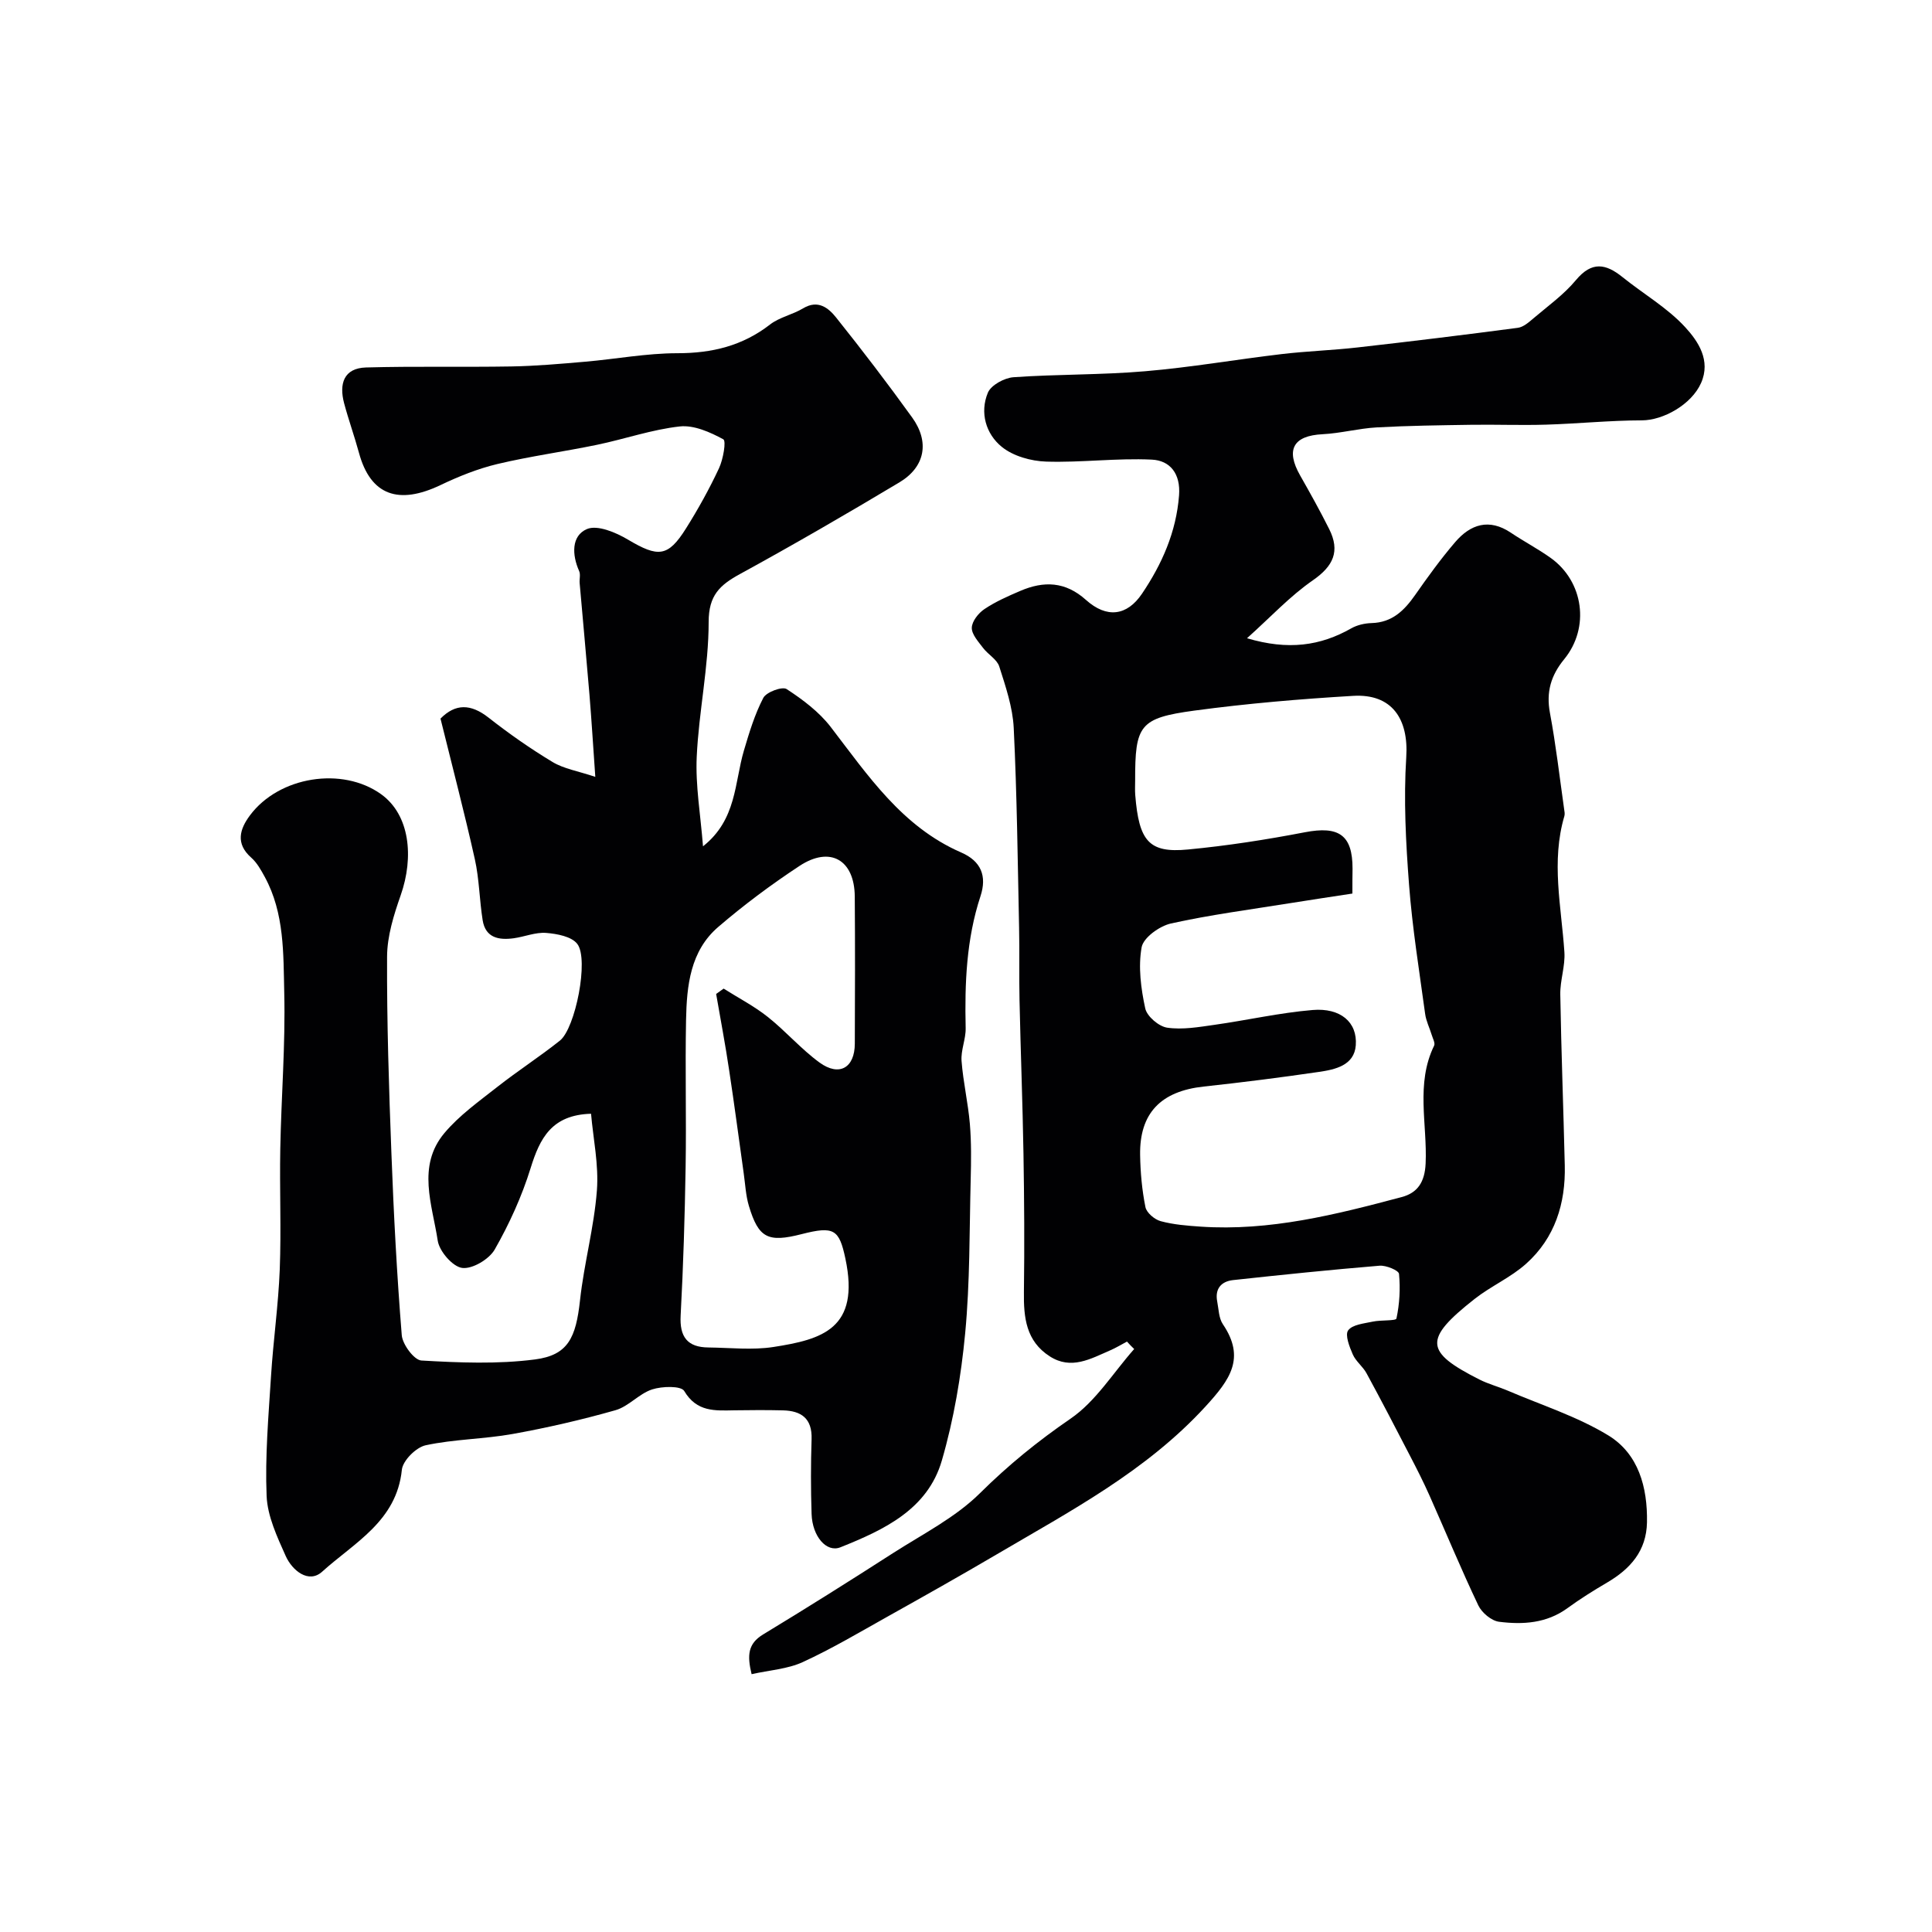
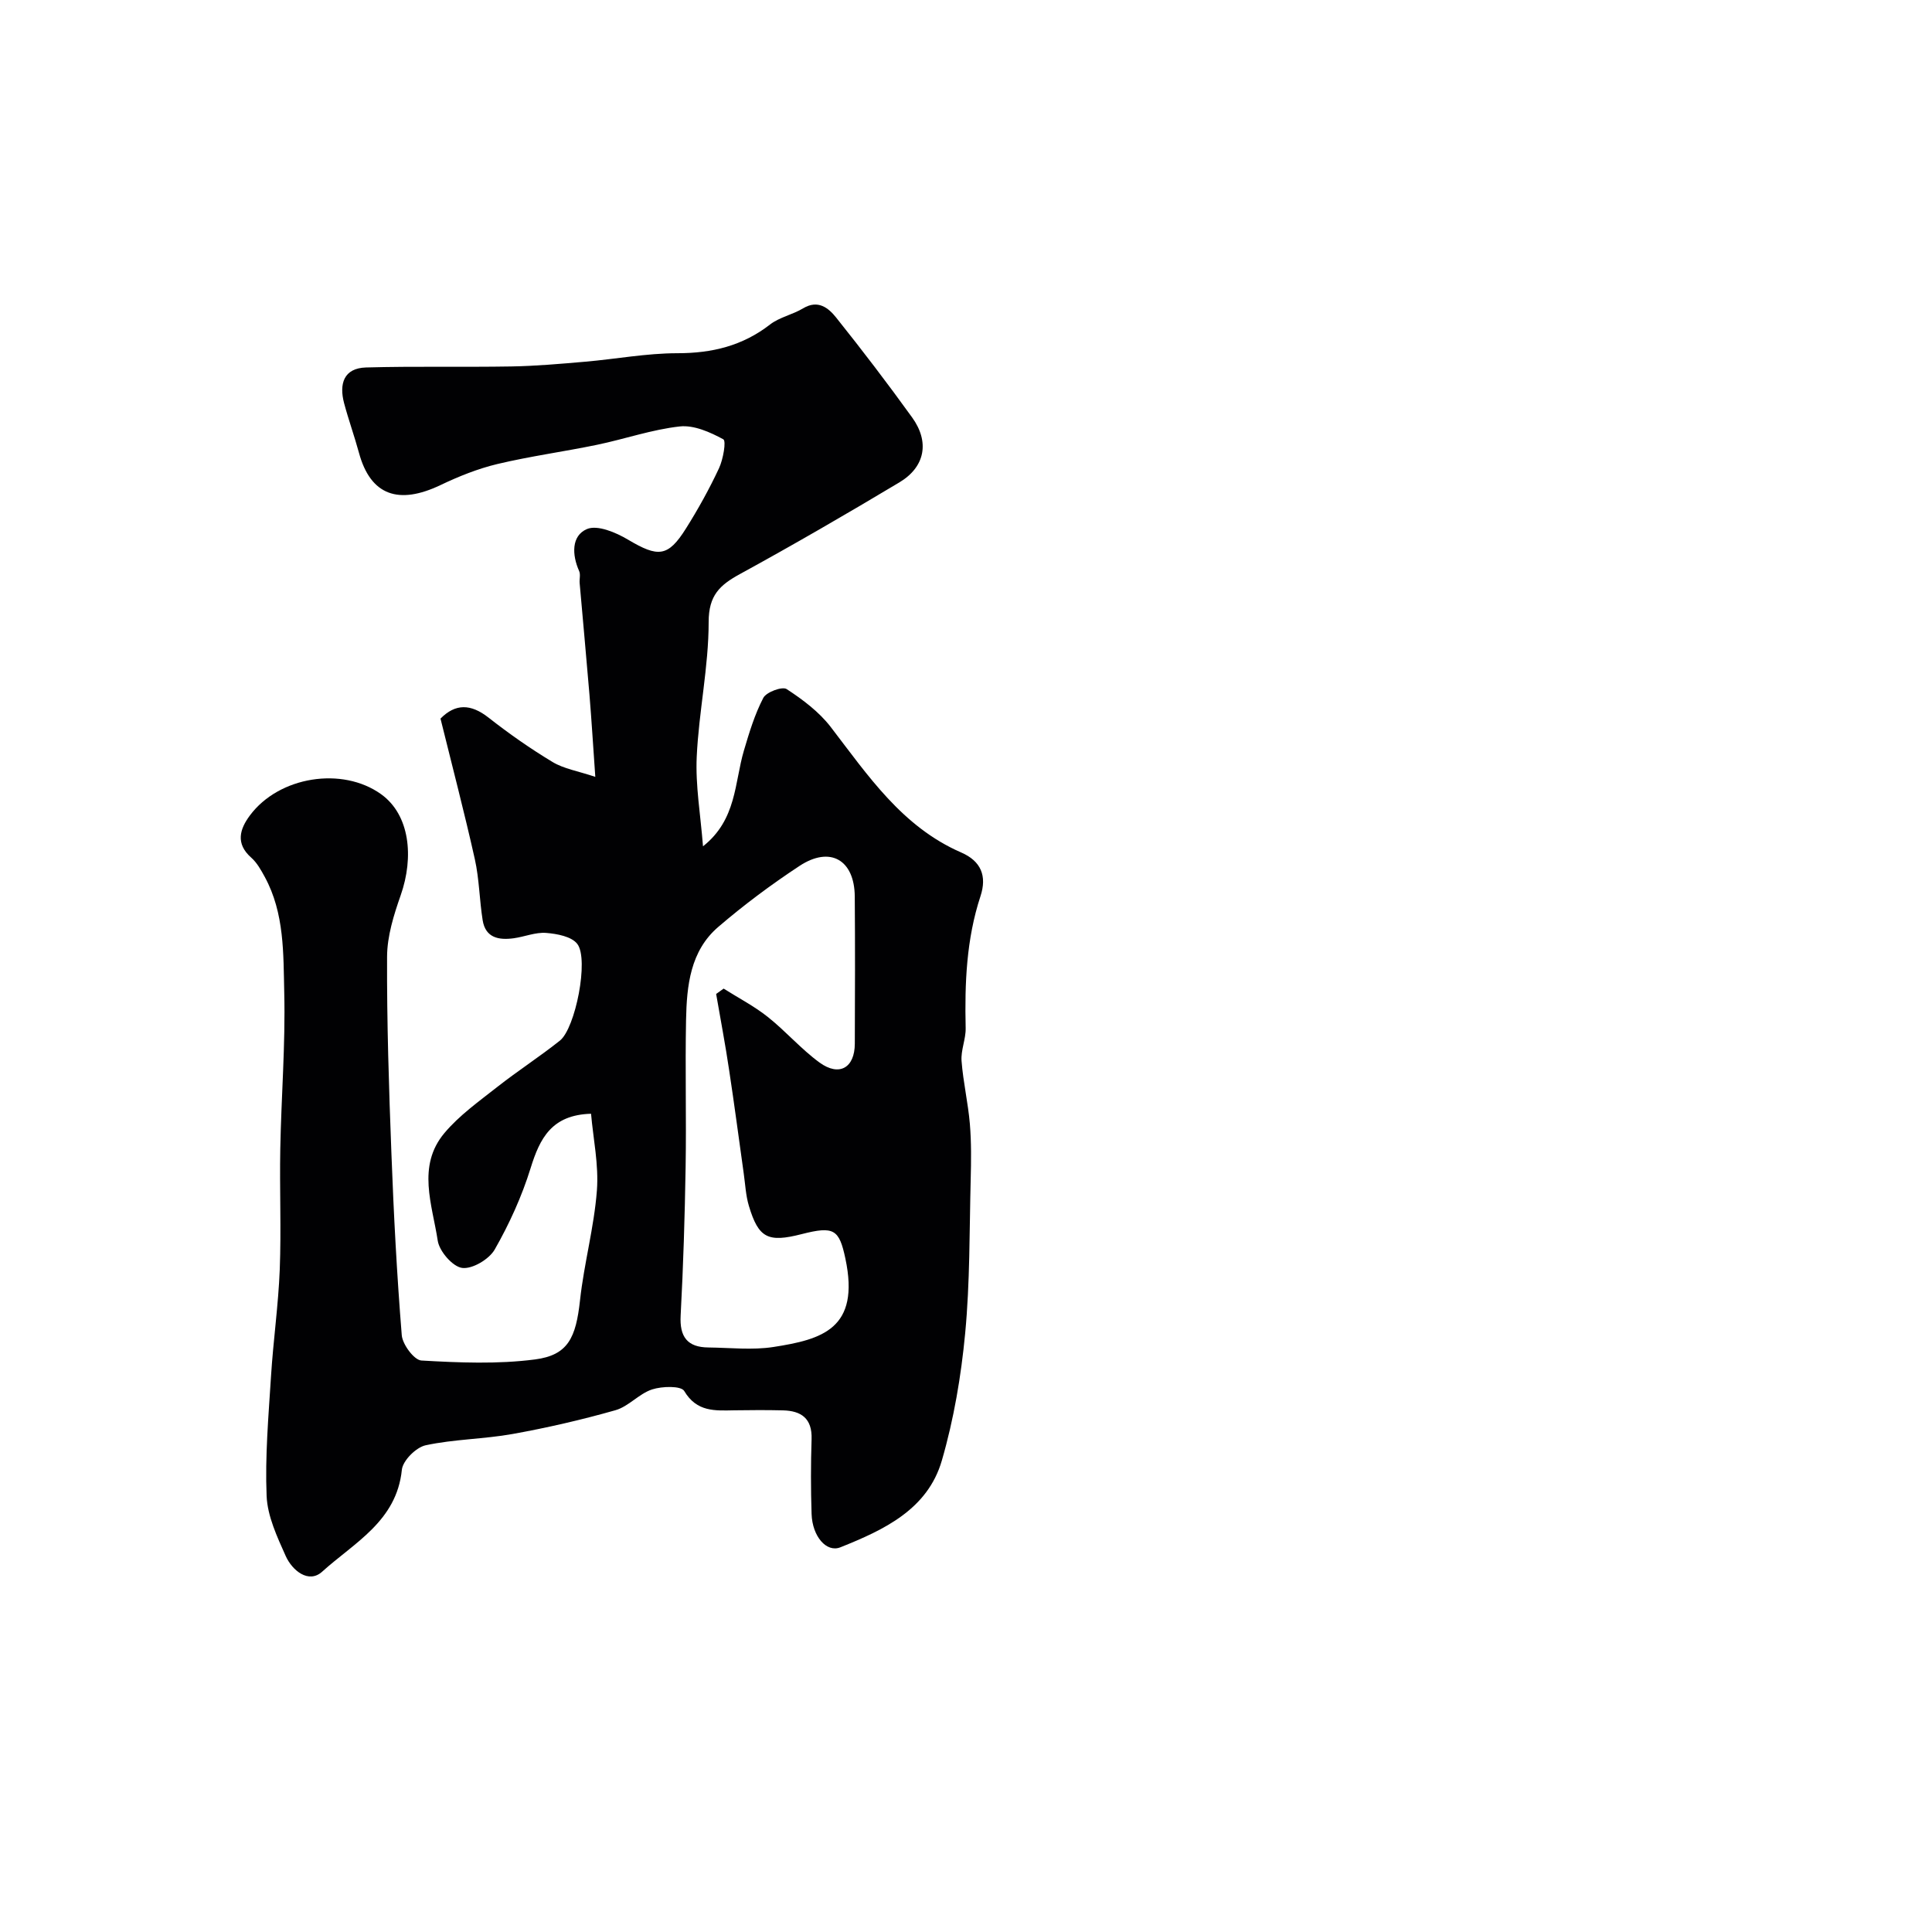
<svg xmlns="http://www.w3.org/2000/svg" enable-background="new 0 0 400 400" viewBox="0 0 400 400">
  <g fill="#010103">
-     <path d="m122.37 230.59c-8.16.23-10.6 5.09-12.51 11.25-1.81 5.84-4.4 11.54-7.43 16.85-1.16 2.03-4.64 4.1-6.75 3.82-1.96-.26-4.71-3.43-5.05-5.63-1.13-7.45-4.36-15.44 1.37-22.28 3.07-3.66 7.13-6.55 10.93-9.54 4.23-3.33 8.78-6.26 12.99-9.61 3.21-2.56 6.04-16.82 3.61-20.01-1.18-1.55-4.2-2.11-6.46-2.29-2.2-.17-4.47.8-6.73 1.11-3.05.41-5.82-.07-6.41-3.73-.67-4.19-.7-8.51-1.62-12.64-2.16-9.67-4.68-19.26-7.11-29.11 3.08-3.13 6.25-3.1 9.94-.21 4.23 3.32 8.67 6.43 13.27 9.2 2.33 1.4 5.23 1.86 8.84 3.07-.46-6.56-.78-11.8-1.21-17.04-.64-7.7-1.36-15.39-2.03-23.08-.07-.83.21-1.78-.1-2.48-1.51-3.37-1.63-7.31 1.6-8.7 2.16-.93 6 .69 8.5 2.18 6.25 3.71 8.28 3.65 12.03-2.33 2.51-4 4.82-8.16 6.82-12.44.86-1.84 1.53-5.65.89-6-2.73-1.48-6.08-2.98-9.01-2.66-5.78.64-11.39 2.61-17.13 3.8-6.86 1.42-13.82 2.36-20.63 3.98-4.06.97-8.03 2.57-11.8 4.37-8.6 4.1-14.45 2.19-16.86-6.69-.94-3.45-2.16-6.83-3.08-10.28-1.05-3.97-.1-7.26 4.56-7.39 10.01-.28 20.04-.04 30.05-.21 5.1-.09 10.2-.54 15.28-.98 6.38-.55 12.74-1.76 19.11-1.76 7.15 0 13.47-1.51 19.18-5.94 1.96-1.52 4.68-2.04 6.85-3.35 3.09-1.86 5.25-.09 6.84 1.9 5.41 6.77 10.67 13.66 15.73 20.68 3.66 5.07 2.71 10.25-2.63 13.45-10.89 6.52-21.88 12.89-33.01 18.98-4.17 2.28-6.48 4.4-6.48 9.92 0 9.3-2.04 18.58-2.47 27.9-.28 5.94.78 11.93 1.3 18.55 7-5.54 6.5-13.18 8.47-19.83 1.1-3.72 2.24-7.5 4.02-10.91.63-1.2 3.92-2.41 4.83-1.81 3.34 2.18 6.71 4.71 9.12 7.84 7.72 10.05 14.79 20.67 27.02 25.99 4.11 1.79 5.36 4.86 3.99 9.04-2.93 8.9-3.28 18.06-3.07 27.32.05 2.26-1.02 4.57-.85 6.8.33 4.36 1.35 8.67 1.72 13.03.32 3.83.27 7.7.17 11.55-.27 10.6-.14 21.25-1.14 31.79-.84 8.87-2.35 17.81-4.83 26.35-2.94 10.14-12 14.37-21 17.97-2.89 1.16-5.82-2.27-5.97-6.9-.17-5.16-.17-10.34 0-15.5.14-4.29-2.15-5.87-5.97-5.95-3.33-.08-6.67-.06-10-.01-3.99.07-7.79.4-10.4-4-.65-1.1-4.6-1-6.66-.32-2.71.89-4.86 3.53-7.58 4.3-7 1.99-14.12 3.63-21.28 4.92-5.96 1.07-12.12 1.07-18.02 2.34-1.98.43-4.73 3.17-4.92 5.08-1.08 10.65-9.89 15.1-16.5 21.09-2.79 2.53-6.19-.22-7.55-3.25-1.77-3.96-3.77-8.22-3.95-12.42-.34-8.23.39-16.53.91-24.78.46-7.38 1.52-14.73 1.81-22.12.32-8.32-.05-16.66.11-24.99.2-10.77 1.08-21.55.82-32.3-.19-8.09.06-16.47-4.03-23.98-.78-1.43-1.62-2.95-2.81-4-3.31-2.92-2.36-5.94-.25-8.76 6.02-8.06 19.1-10.14 27.14-4.37 5.95 4.27 6.84 12.99 4.06 20.92-1.43 4.08-2.8 8.45-2.82 12.7-.06 13.6.38 27.21.9 40.8.47 12.54 1.13 25.09 2.14 37.59.16 1.92 2.56 5.15 4.07 5.24 7.82.45 15.77.78 23.5-.22 6.87-.89 8.49-4.49 9.34-12.28.83-7.6 2.91-15.08 3.49-22.69.41-5.32-.77-10.79-1.21-15.9zm25.9-24.8c.52-.37 1.03-.74 1.55-1.11 3.05 1.93 6.3 3.61 9.11 5.84 3.74 2.96 6.91 6.67 10.75 9.47 4.09 2.97 7.29 1.08 7.3-3.92.04-10.15.07-20.31-.01-30.46-.06-7.59-5.09-10.51-11.44-6.33-5.85 3.85-11.51 8.07-16.82 12.63-5.81 4.98-6.53 12.18-6.67 19.25-.2 10.15.08 20.31-.09 30.46-.17 10.25-.48 20.51-1.03 30.75-.24 4.42 1.4 6.57 5.75 6.61 4.49.05 9.08.58 13.46-.1 10.04-1.56 17.99-3.75 14.9-18.3-1.29-6.07-2.36-6.78-9.05-5.07-6.99 1.79-8.93.83-10.93-5.84-.65-2.16-.75-4.48-1.07-6.73-1-7.1-1.93-14.22-3.01-21.31-.78-5.29-1.79-10.56-2.7-15.84z" />
-     <path d="m233.33 277.76c-1.17.62-2.3 1.31-3.51 1.83-4.03 1.74-8.04 4.09-12.49 1.22-4.91-3.16-5.41-8.04-5.34-13.32.13-9.53.07-19.07-.09-28.6-.18-10.6-.59-21.2-.82-31.81-.11-5.02.02-10.05-.09-15.07-.29-13.77-.44-27.55-1.11-41.3-.21-4.28-1.67-8.56-2.99-12.71-.47-1.49-2.33-2.49-3.36-3.86-.97-1.29-2.36-2.79-2.33-4.17.03-1.34 1.37-3.03 2.61-3.86 2.29-1.54 4.88-2.68 7.43-3.77 4.87-2.09 9.33-1.97 13.6 1.87 4.29 3.84 8.48 3.33 11.6-1.29 4.13-6.13 7.08-12.74 7.67-20.35.35-4.53-1.88-7.23-5.64-7.41-7.26-.35-14.59.64-21.86.41-3.15-.1-6.84-1.13-9.21-3.06-3.28-2.67-4.59-7.08-2.87-11.21.66-1.57 3.41-3.06 5.3-3.2 9.08-.64 18.22-.46 27.28-1.24 9.45-.8 18.83-2.44 28.25-3.55 5.23-.62 10.51-.78 15.74-1.38 11.06-1.25 22.11-2.6 33.15-4.06 1.15-.15 2.28-1.15 3.23-1.96 3.01-2.56 6.31-4.92 8.81-7.93 3.27-3.92 6.16-3.41 9.63-.61 4.33 3.49 9.3 6.35 13.01 10.4 2.64 2.88 5.33 6.84 3.26 11.52-1.99 4.49-7.85 7.73-12.25 7.74-6.62.01-13.24.69-19.86.89-5.18.16-10.38-.05-15.57.03-6.5.1-13.01.18-19.49.54-3.74.21-7.45 1.22-11.19 1.41-6.06.3-7.7 3.18-4.65 8.54 2.08 3.66 4.14 7.35 6.02 11.11 2.28 4.56.88 7.64-3.38 10.59-4.74 3.28-8.75 7.62-13.64 12 8.53 2.54 15.2 1.58 21.59-2.05 1.23-.7 2.8-1.05 4.22-1.09 4.23-.12 6.74-2.59 8.99-5.8 2.62-3.75 5.31-7.47 8.28-10.94 3.18-3.72 7.04-5 11.56-1.96 2.71 1.82 5.62 3.34 8.26 5.23 6.79 4.87 8.12 14.41 2.78 20.94-2.77 3.38-3.77 6.81-2.96 11.14 1.23 6.57 1.99 13.23 2.93 19.86.07.49.19 1.03.06 1.48-2.78 9.39-.63 18.76 0 28.15.2 2.9-.9 5.86-.85 8.79.2 11.8.65 23.59.93 35.39.19 7.89-2.04 15.03-8.01 20.37-3.18 2.85-7.29 4.63-10.67 7.29-10.6 8.35-10.34 10.93 1 16.67 1.88.95 3.96 1.49 5.9 2.32 6.97 2.99 14.35 5.33 20.77 9.24 6.27 3.82 8.16 10.74 8.03 18.01-.11 5.92-3.45 9.65-8.27 12.48-2.81 1.65-5.58 3.38-8.21 5.3-4.31 3.14-9.23 3.43-14.14 2.81-1.58-.2-3.58-1.87-4.3-3.39-3.56-7.48-6.73-15.15-10.1-22.73-1.24-2.79-2.62-5.51-4.03-8.22-2.96-5.72-5.93-11.44-9.01-17.1-.76-1.41-2.22-2.47-2.85-3.91-.69-1.58-1.65-4.03-.96-4.98.89-1.21 3.28-1.42 5.08-1.81 1.68-.37 4.81-.12 4.92-.65.64-3 .83-6.18.53-9.24-.07-.72-2.67-1.8-4.02-1.69-10.13.84-20.24 1.88-30.34 2.98-2.44.27-3.79 1.79-3.28 4.43.31 1.59.32 3.44 1.17 4.7 4.75 7.02 1.47 11.5-3.55 16.99-12.32 13.46-28.07 21.72-43.38 30.73-7.45 4.38-14.99 8.62-22.53 12.84-5.79 3.24-11.51 6.64-17.52 9.4-3.14 1.44-6.84 1.66-10.59 2.5-.94-3.9-.78-6.31 2.39-8.23 9.03-5.47 17.97-11.1 26.85-16.81 6.17-3.96 12.95-7.38 18.06-12.45 5.84-5.79 11.97-10.77 18.75-15.42 5.22-3.58 8.83-9.52 13.16-14.41-.51-.47-1-1-1.49-1.54zm46.67-92.76c-4.43.68-8.73 1.32-13.02 2.01-8.2 1.32-16.47 2.39-24.56 4.19-2.36.53-5.7 2.93-6.06 4.93-.73 4.07-.14 8.54.75 12.65.36 1.65 2.81 3.74 4.55 3.99 3.17.46 6.54-.13 9.78-.59 6.79-.96 13.52-2.5 20.33-3.07 5.75-.48 9.29 2.51 8.93 7.31-.31 4.16-4.26 5.02-7.65 5.51-7.93 1.16-15.88 2.17-23.84 3.03-8.87.96-13.31 5.51-13.16 14.2.06 3.6.39 7.24 1.1 10.76.24 1.17 1.89 2.57 3.16 2.91 2.66.72 5.49.94 8.26 1.13 14.31.97 28-2.49 41.63-6.12 3.28-.87 4.78-3.08 4.96-6.94.37-8.13-2.1-16.51 1.76-24.41.26-.54-.29-1.51-.51-2.26-.44-1.44-1.15-2.84-1.35-4.31-1.21-8.9-2.65-17.78-3.33-26.72-.67-8.78-1.14-17.67-.58-26.44.51-7.94-2.98-13.16-10.98-12.69-10.98.65-21.97 1.58-32.87 3.05-11.39 1.54-12.3 3.02-12.28 14.48 0 1-.06 2 .02 3 .77 9.58 2.85 12.05 10.9 11.28 8.12-.77 16.21-2.03 24.22-3.57 7.03-1.35 9.88.55 9.87 7.55-.03 1.51-.03 2.99-.03 5.14z" />
+     <path d="m122.37 230.59c-8.16.23-10.6 5.09-12.51 11.25-1.81 5.84-4.4 11.54-7.43 16.85-1.16 2.03-4.64 4.1-6.75 3.82-1.96-.26-4.71-3.43-5.05-5.63-1.13-7.45-4.36-15.44 1.37-22.28 3.07-3.66 7.13-6.55 10.93-9.54 4.23-3.33 8.78-6.26 12.99-9.61 3.21-2.56 6.04-16.82 3.61-20.01-1.18-1.55-4.2-2.11-6.46-2.29-2.2-.17-4.47.8-6.73 1.11-3.05.41-5.82-.07-6.41-3.73-.67-4.19-.7-8.51-1.62-12.64-2.16-9.67-4.68-19.26-7.11-29.11 3.08-3.13 6.25-3.1 9.94-.21 4.23 3.32 8.67 6.43 13.27 9.2 2.33 1.4 5.23 1.86 8.84 3.07-.46-6.56-.78-11.8-1.21-17.04-.64-7.7-1.36-15.39-2.03-23.08-.07-.83.21-1.78-.1-2.48-1.51-3.37-1.63-7.31 1.6-8.7 2.16-.93 6 .69 8.5 2.18 6.25 3.71 8.28 3.65 12.03-2.33 2.51-4 4.82-8.16 6.82-12.44.86-1.84 1.53-5.65.89-6-2.73-1.48-6.08-2.98-9.01-2.66-5.78.64-11.39 2.61-17.13 3.8-6.86 1.42-13.82 2.36-20.63 3.98-4.06.97-8.03 2.57-11.8 4.37-8.6 4.1-14.45 2.19-16.86-6.69-.94-3.45-2.16-6.83-3.08-10.28-1.05-3.97-.1-7.26 4.56-7.39 10.01-.28 20.04-.04 30.05-.21 5.1-.09 10.2-.54 15.28-.98 6.38-.55 12.74-1.76 19.11-1.76 7.15 0 13.47-1.51 19.18-5.94 1.96-1.52 4.68-2.04 6.85-3.35 3.09-1.86 5.25-.09 6.84 1.9 5.41 6.77 10.67 13.66 15.73 20.68 3.66 5.07 2.71 10.25-2.63 13.45-10.89 6.52-21.88 12.89-33.01 18.98-4.17 2.28-6.48 4.4-6.48 9.92 0 9.3-2.04 18.58-2.47 27.9-.28 5.94.78 11.93 1.3 18.55 7-5.54 6.5-13.18 8.47-19.83 1.1-3.72 2.24-7.5 4.02-10.91.63-1.2 3.92-2.41 4.83-1.81 3.34 2.18 6.71 4.71 9.12 7.84 7.72 10.05 14.79 20.67 27.02 25.99 4.11 1.79 5.36 4.86 3.99 9.04-2.93 8.9-3.28 18.06-3.07 27.32.05 2.26-1.02 4.57-.85 6.8.33 4.36 1.35 8.67 1.72 13.03.32 3.83.27 7.7.17 11.55-.27 10.6-.14 21.25-1.14 31.79-.84 8.87-2.35 17.81-4.83 26.35-2.94 10.14-12 14.37-21 17.97-2.89 1.16-5.82-2.27-5.97-6.9-.17-5.16-.17-10.34 0-15.5.14-4.29-2.15-5.87-5.97-5.95-3.33-.08-6.67-.06-10-.01-3.99.07-7.79.4-10.4-4-.65-1.1-4.6-1-6.66-.32-2.71.89-4.86 3.53-7.58 4.3-7 1.99-14.12 3.63-21.28 4.92-5.96 1.07-12.12 1.07-18.02 2.34-1.98.43-4.73 3.17-4.92 5.08-1.08 10.65-9.89 15.1-16.5 21.09-2.79 2.53-6.19-.22-7.55-3.25-1.77-3.96-3.77-8.22-3.95-12.42-.34-8.23.39-16.53.91-24.78.46-7.38 1.52-14.73 1.81-22.12.32-8.32-.05-16.66.11-24.99.2-10.77 1.08-21.55.82-32.3-.19-8.09.06-16.47-4.03-23.98-.78-1.43-1.62-2.95-2.81-4-3.31-2.92-2.36-5.94-.25-8.76 6.02-8.06 19.1-10.14 27.14-4.37 5.95 4.27 6.84 12.99 4.06 20.92-1.43 4.08-2.8 8.45-2.82 12.7-.06 13.6.38 27.21.9 40.8.47 12.54 1.13 25.09 2.14 37.59.16 1.92 2.56 5.15 4.07 5.24 7.82.45 15.77.78 23.5-.22 6.87-.89 8.49-4.49 9.34-12.28.83-7.6 2.91-15.08 3.49-22.69.41-5.32-.77-10.79-1.21-15.9zm25.9-24.8c.52-.37 1.03-.74 1.55-1.11 3.05 1.93 6.3 3.61 9.11 5.84 3.74 2.96 6.91 6.67 10.75 9.47 4.09 2.97 7.29 1.08 7.3-3.92.04-10.15.07-20.31-.01-30.46-.06-7.59-5.09-10.51-11.44-6.33-5.85 3.85-11.51 8.07-16.82 12.63-5.81 4.98-6.53 12.18-6.67 19.25-.2 10.15.08 20.31-.09 30.46-.17 10.25-.48 20.51-1.03 30.75-.24 4.42 1.4 6.57 5.75 6.61 4.49.05 9.08.58 13.46-.1 10.04-1.56 17.99-3.75 14.9-18.3-1.29-6.07-2.36-6.78-9.05-5.07-6.99 1.79-8.93.83-10.93-5.84-.65-2.16-.75-4.48-1.07-6.73-1-7.1-1.93-14.22-3.01-21.31-.78-5.29-1.79-10.56-2.7-15.84" />
  </g>
</svg>